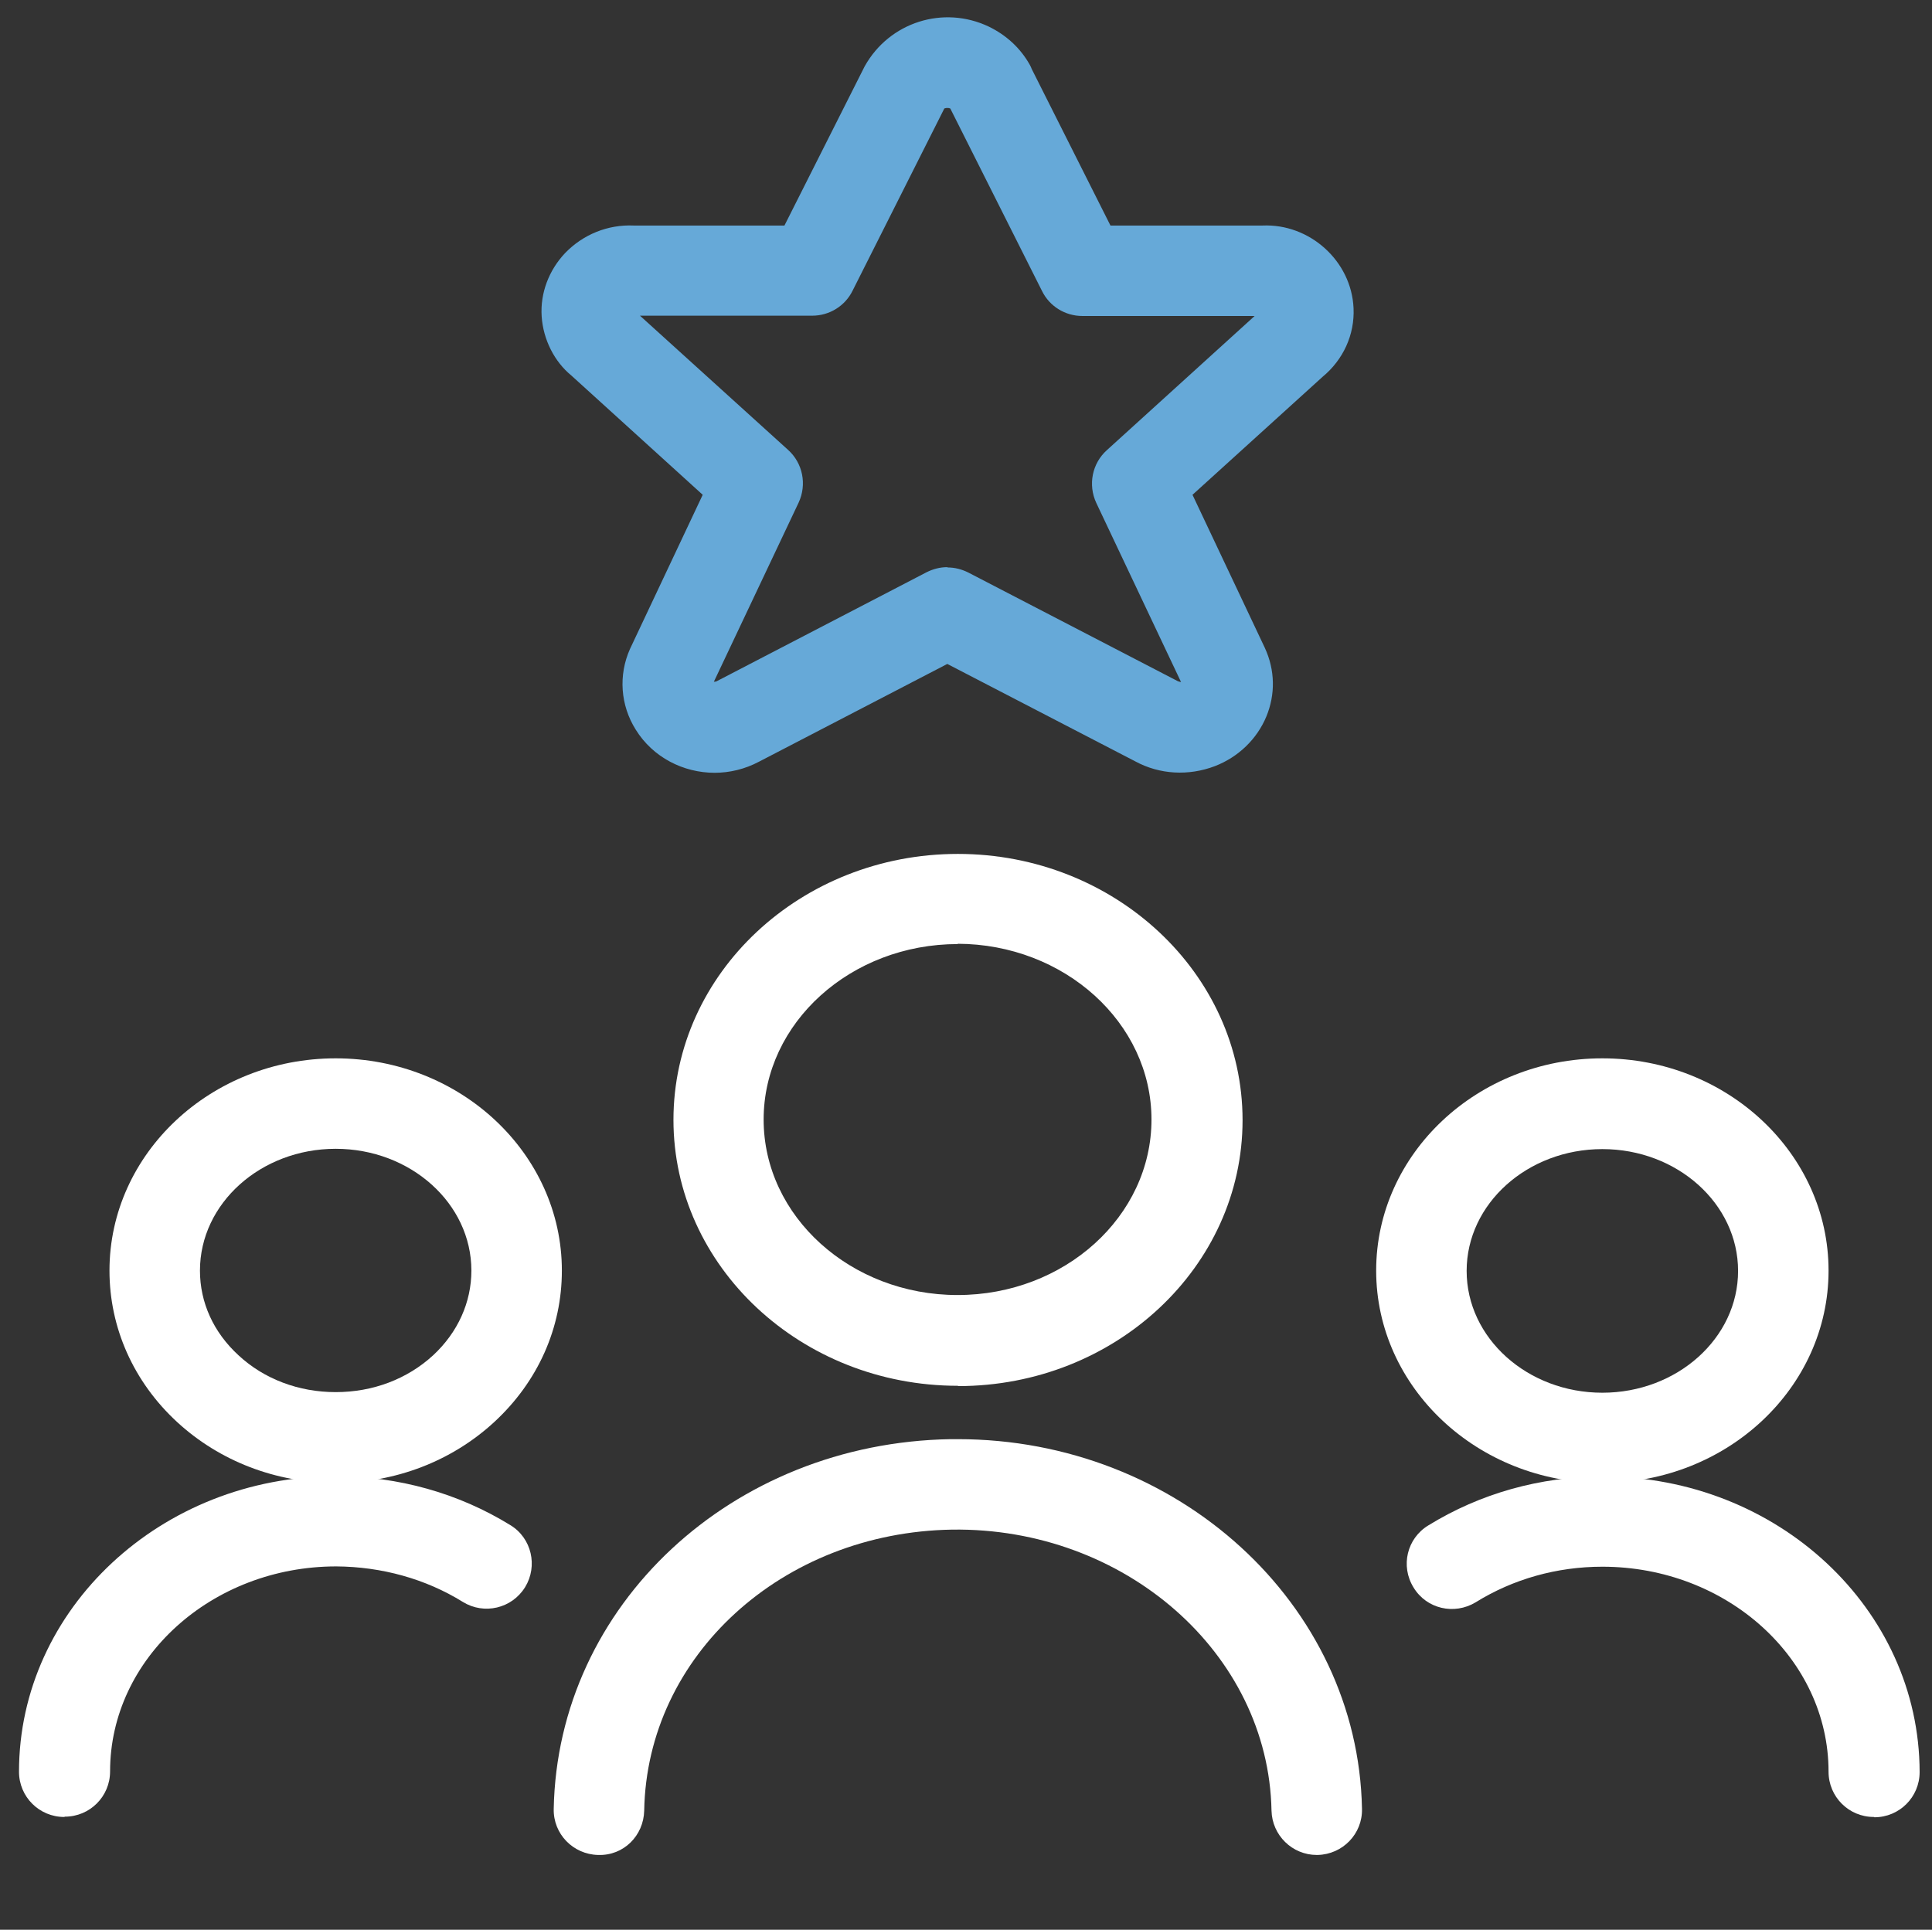
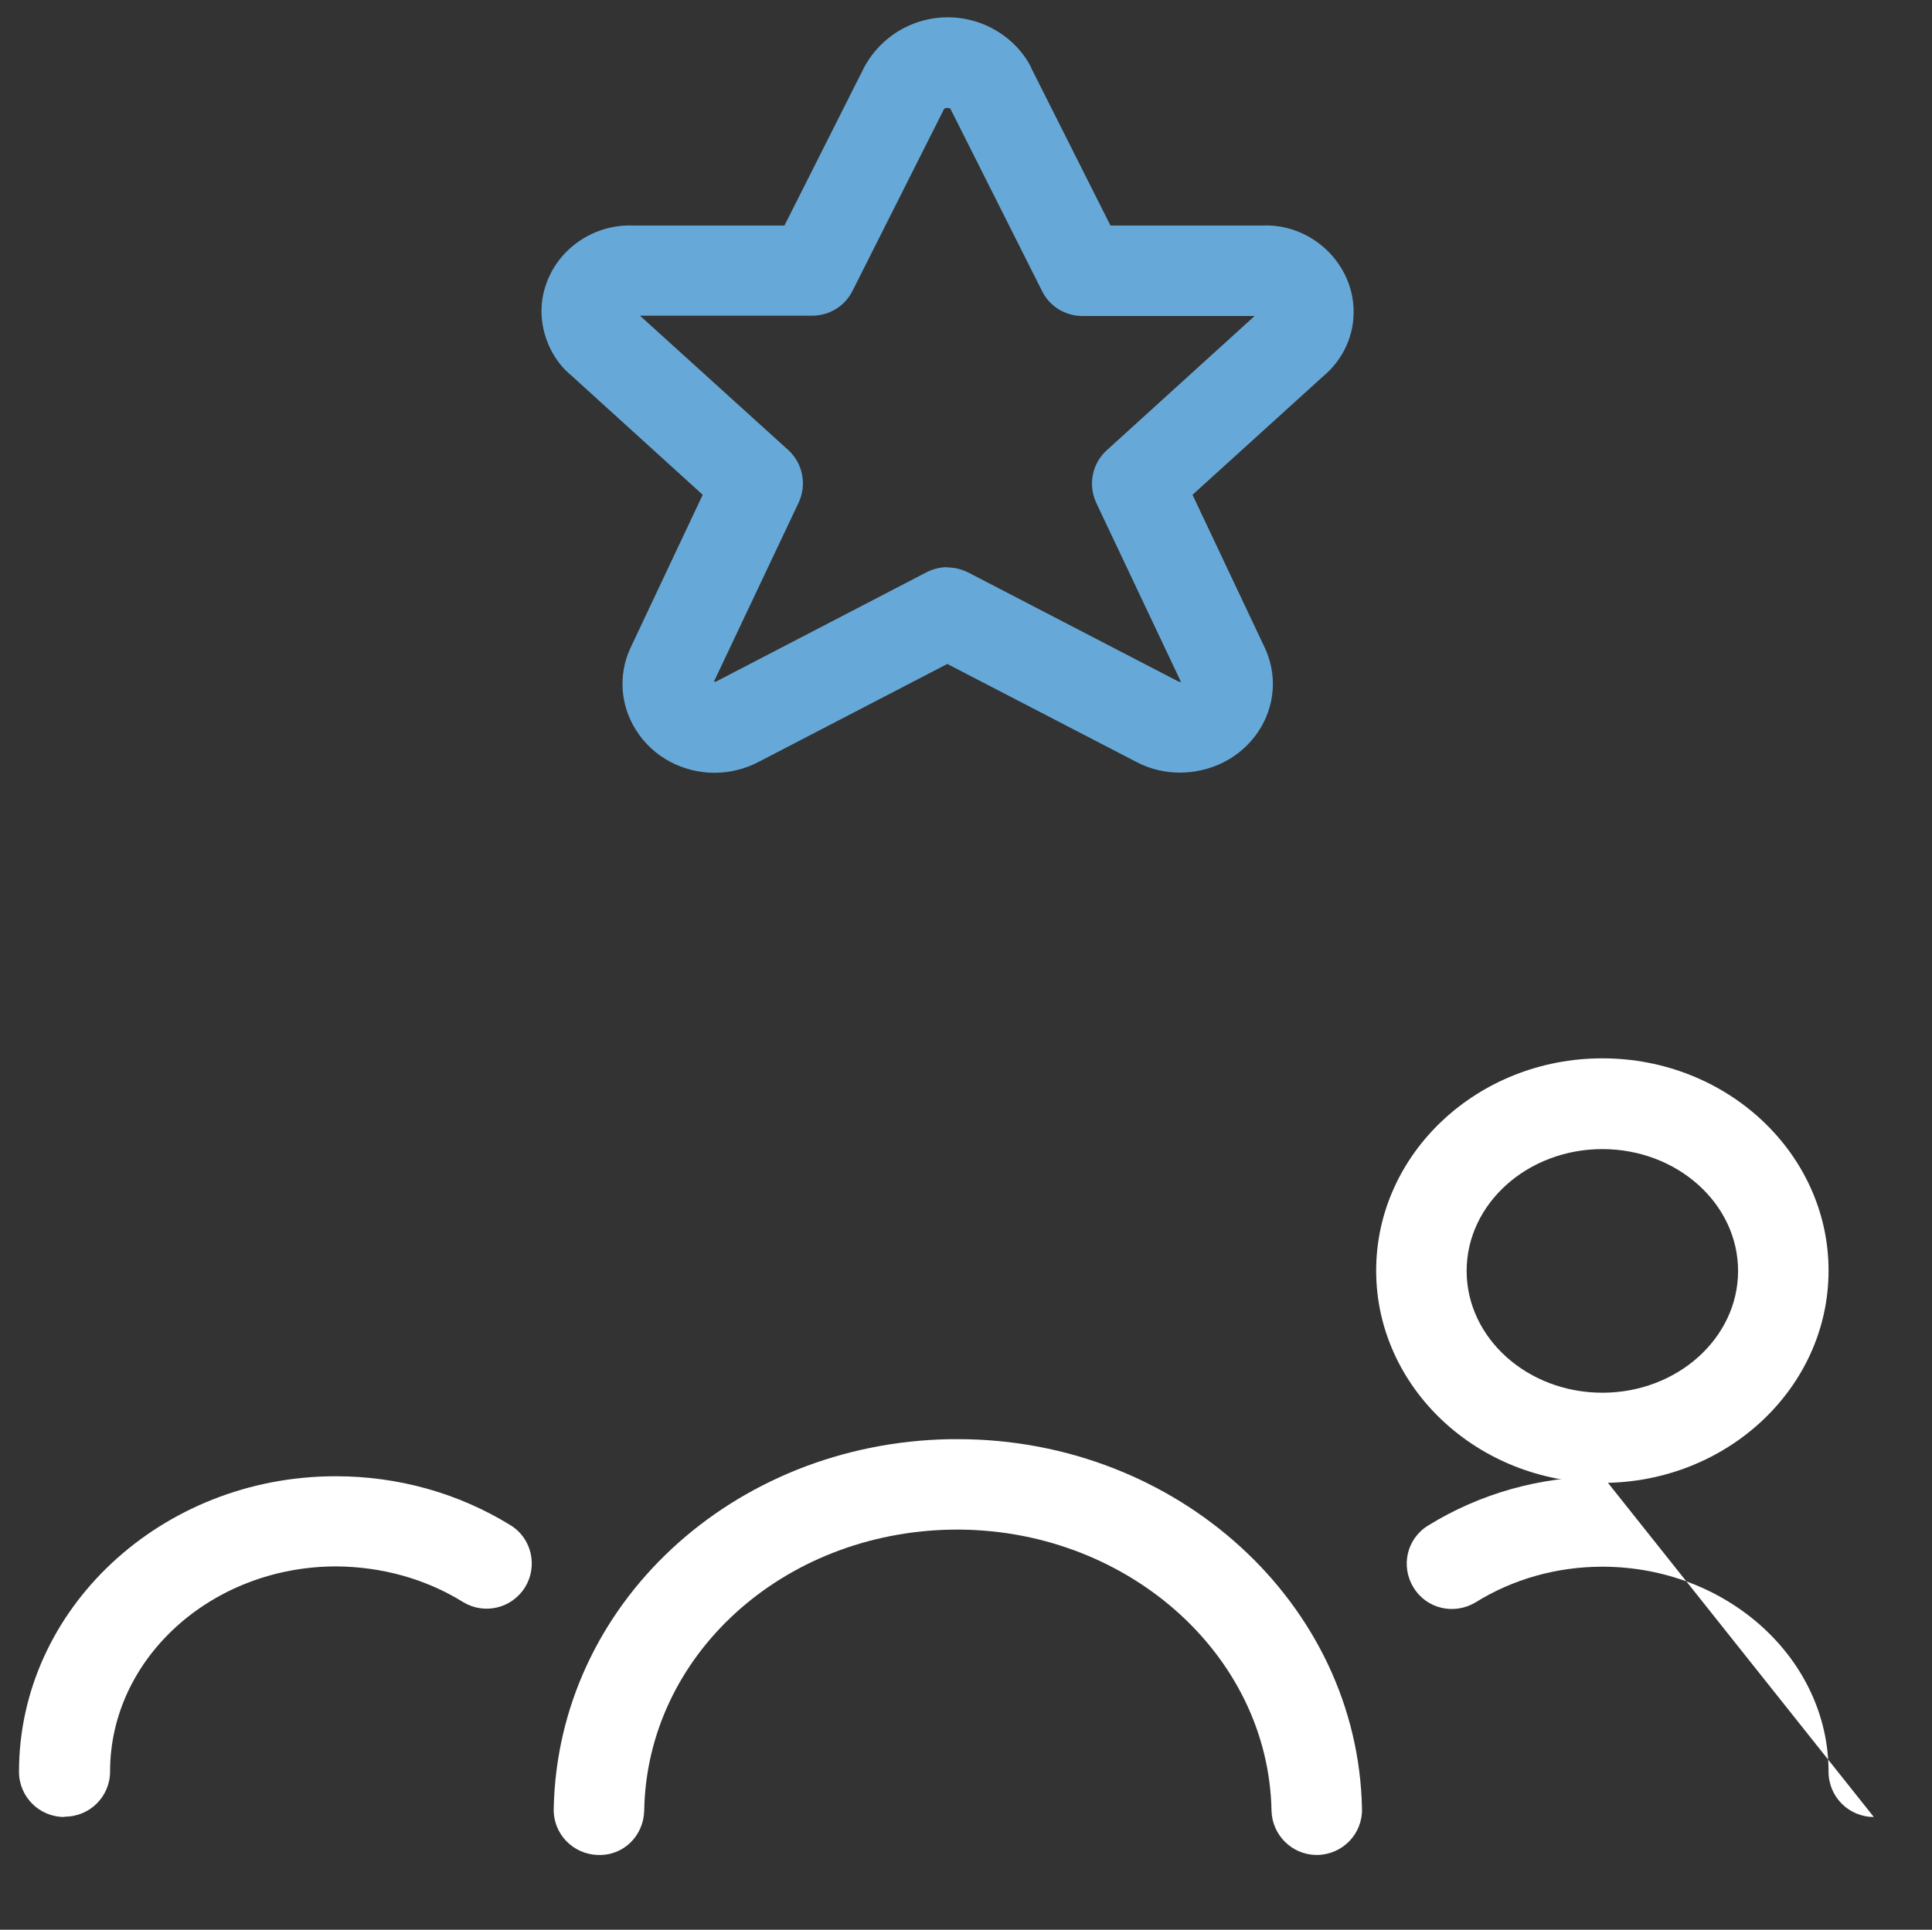
<svg xmlns="http://www.w3.org/2000/svg" id="Energetic" viewBox="0 0 64.06 64">
  <rect x="0" y="0" width="64.06" height="64" fill="#333333" stroke="none" />
  <defs>
    <style>.cls-1{fill:#66a9d8;}.cls-1,.cls-2{stroke-width:0px;}.cls-2{fill:#fff;}</style>
  </defs>
  <g id="Group_32695">
-     <path class="cls-2" d="M31.76,45.96h0c-5.2,0-9.43-3.96-9.43-8.82h0c0-4.87,4.23-8.82,9.43-8.82,5.2,0,9.44,3.96,9.44,8.83,0,4.87-4.23,8.82-9.43,8.82ZM31.76,31.31c-3.55,0-6.44,2.61-6.44,5.82h0c0,3.21,2.89,5.82,6.43,5.82h0c3.55,0,6.43-2.61,6.43-5.82,0-3.21-2.89-5.82-6.43-5.83ZM23.82,37.13h0,0Z" />
    <path class="cls-2" d="M43.66,61.52c-.81,0-1.48-.65-1.5-1.47-.1-5.23-4.88-9.4-10.59-9.32-5.63.09-10.12,4.18-10.21,9.32-.02.83-.68,1.5-1.53,1.47-.83-.02-1.49-.7-1.47-1.53.13-6.76,5.91-12.14,13.16-12.26.08,0,.16,0,.24,0,7.28,0,13.27,5.46,13.4,12.26.02.83-.64,1.51-1.47,1.53h-.03Z" />
    <path class="cls-2" d="M53.13,49.18h0c-4.13,0-7.5-3.16-7.5-7.04h0c0-3.88,3.36-7.04,7.5-7.04s7.5,3.16,7.5,7.04c0,3.89-3.37,7.04-7.5,7.04ZM53.13,38.11c-2.48,0-4.5,1.81-4.5,4.04h0c0,2.23,2.02,4.04,4.5,4.04h0c2.48,0,4.5-1.81,4.5-4.04,0-2.23-2.02-4.04-4.5-4.04ZM47.13,42.14h0,0Z" />
-     <path class="cls-2" d="M62.13,60.26c-.83,0-1.5-.67-1.5-1.5,0-3.75-3.37-6.8-7.5-6.8h0c-1.51,0-2.96.41-4.2,1.18-.71.43-1.63.22-2.06-.49-.44-.71-.22-1.63.49-2.06,1.72-1.06,3.71-1.62,5.78-1.62h.01c5.79,0,10.49,4.39,10.5,9.8,0,.83-.67,1.5-1.5,1.5h0Z" />
-     <path class="cls-2" d="M11.13,49.18c-1.98,0-3.85-.72-5.26-2.02-1.44-1.33-2.24-3.12-2.24-5.02h0c0-3.88,3.36-7.04,7.5-7.04s7.5,3.16,7.5,7.04c0,1.9-.79,3.68-2.24,5.02-1.41,1.3-3.28,2.02-5.26,2.02h0ZM6.63,42.14c0,1.06.45,2.05,1.28,2.81.85.79,2,1.22,3.22,1.22h0c1.23,0,2.37-.43,3.23-1.22.82-.76,1.27-1.76,1.27-2.81,0-2.23-2.02-4.04-4.5-4.04s-4.5,1.81-4.5,4.04Z" />
+     <path class="cls-2" d="M62.13,60.26c-.83,0-1.5-.67-1.5-1.5,0-3.75-3.37-6.8-7.5-6.8h0c-1.51,0-2.96.41-4.2,1.18-.71.43-1.63.22-2.06-.49-.44-.71-.22-1.63.49-2.06,1.72-1.06,3.71-1.62,5.78-1.62h.01h0Z" />
    <path class="cls-2" d="M2.13,60.26h0c-.83,0-1.5-.67-1.5-1.5,0-5.4,4.72-9.8,10.5-9.8h.01c2.06,0,4.06.56,5.78,1.62.71.43.92,1.36.49,2.06-.44.71-1.36.92-2.06.49-1.24-.77-2.7-1.17-4.2-1.18h0c-4.13,0-7.5,3.05-7.5,6.8,0,.83-.67,1.5-1.5,1.5Z" />
    <path class="cls-1" d="M23.7,25.63c-1.04,0-2.05-.51-2.62-1.43-.51-.81-.58-1.81-.19-2.68l2.41-5.11-4.36-3.96c-.55-.45-.93-1.18-.98-1.96-.05-.77.24-1.53.78-2.1.59-.61,1.41-.95,2.28-.91h4.99s2.66-5.28,2.66-5.28c.82-1.47,2.61-2.03,4.11-1.32.58.28,1.05.71,1.36,1.26.03.05.05.1.07.15l2.61,5.19h5.04c1.56-.07,2.95,1.17,3.02,2.74.04.88-.34,1.71-1.03,2.28l-4.31,3.91,2.4,5.08c.34.74.35,1.54.05,2.27-.31.75-.93,1.35-1.71,1.65-.87.33-1.83.28-2.64-.16l-6.23-3.23-6.24,3.24c-.47.25-.98.37-1.48.37ZM31.42,18.82c.24,0,.47.06.69.17l6.94,3.6s.08.03.11.03l-2.81-5.94c-.28-.6-.14-1.31.35-1.75l4.9-4.45h-5.71c-.57,0-1.09-.32-1.34-.83l-3.04-6.05c-.09-.04-.18-.01-.2,0l-3.04,6.04c-.25.51-.77.83-1.34.83h-5.71l4.91,4.45c.49.44.63,1.15.35,1.75l-2.81,5.94s.07,0,.1-.02l6.95-3.61c.22-.11.45-.17.69-.17ZM41.95,10.47h0,0ZM20.9,10.17h0s0,0,0,0Z" />
  </g>
</svg>